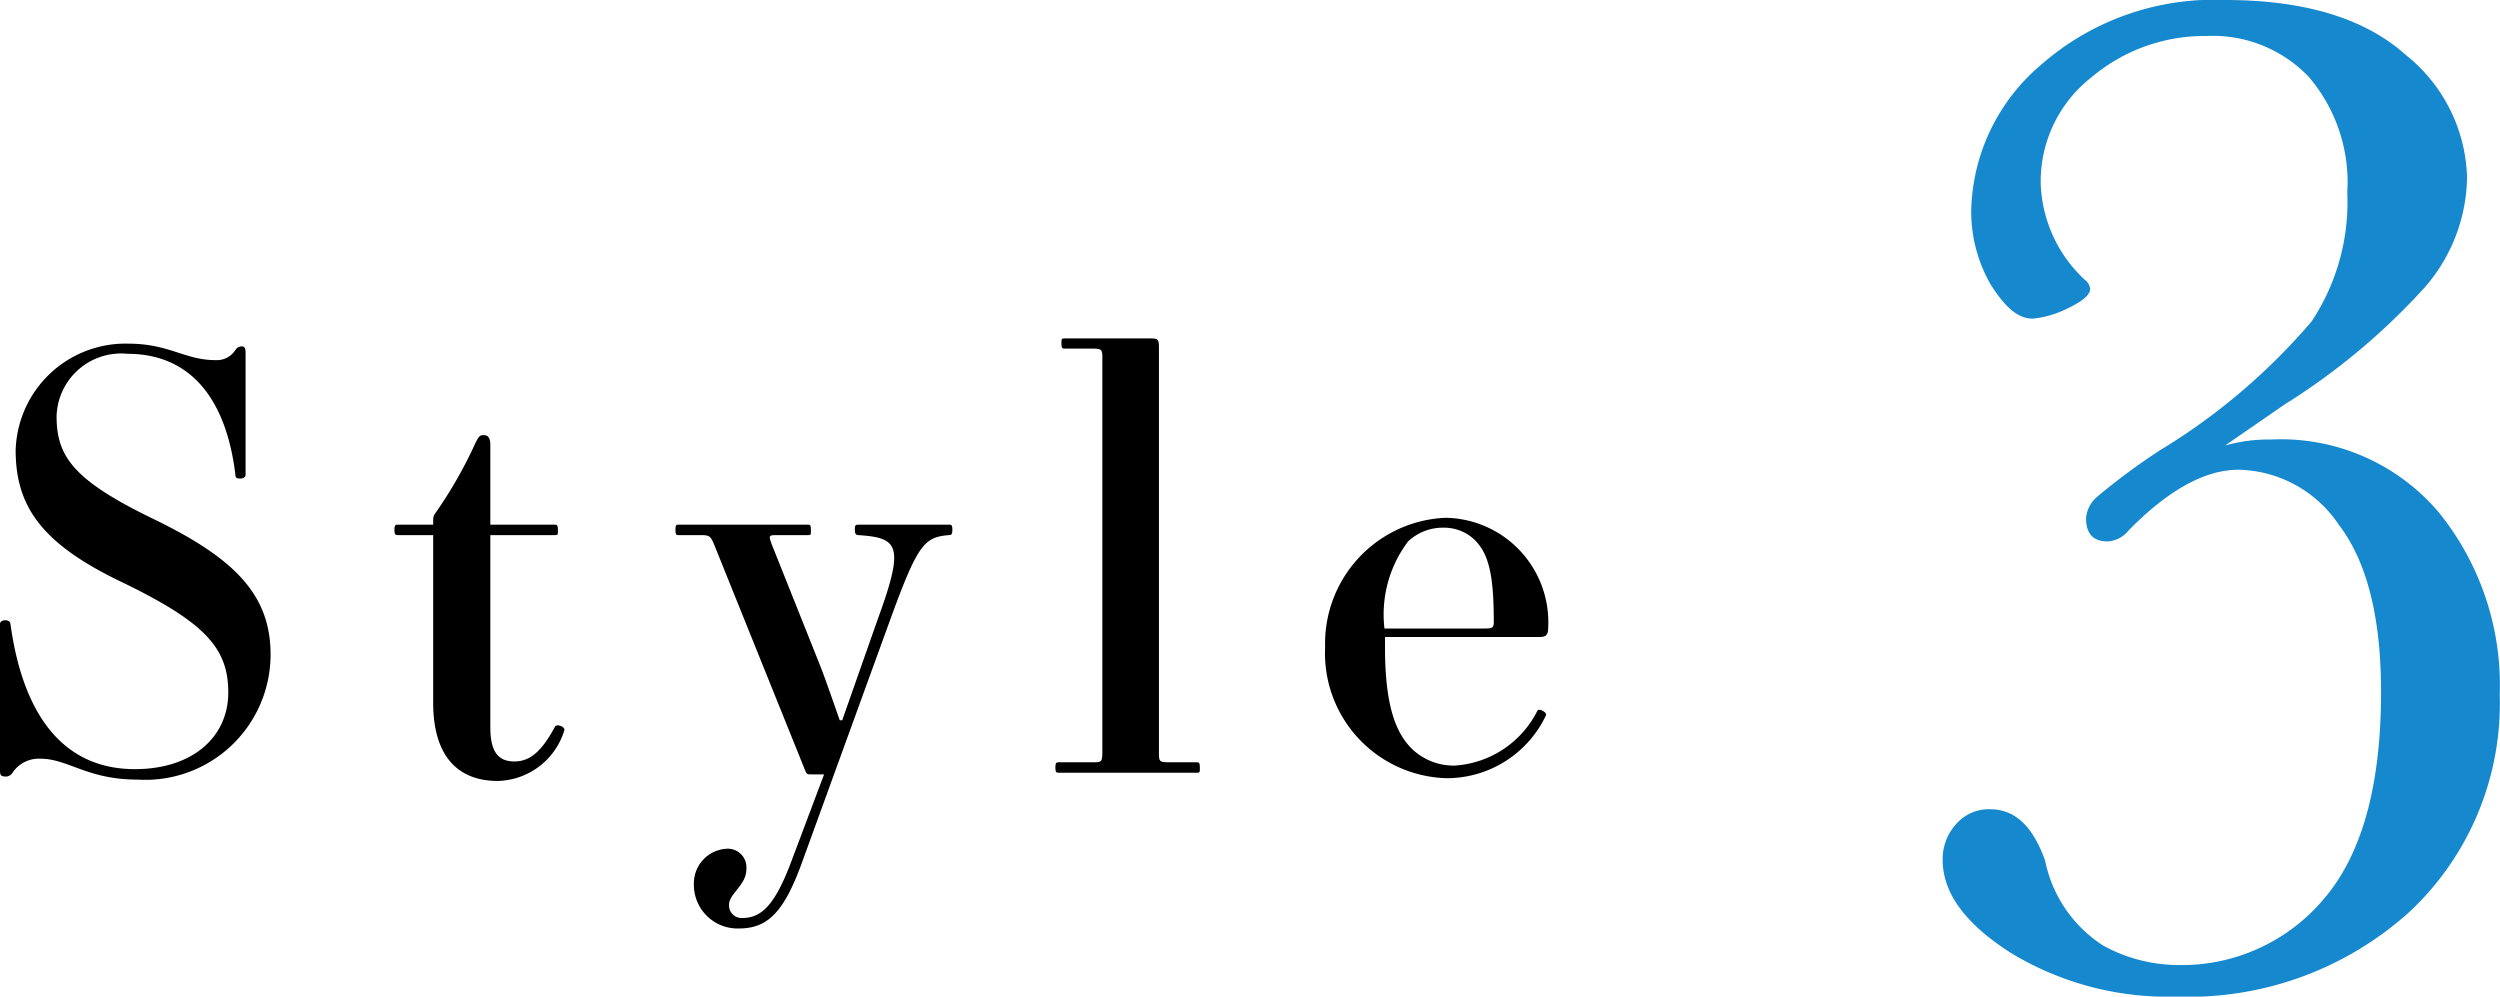
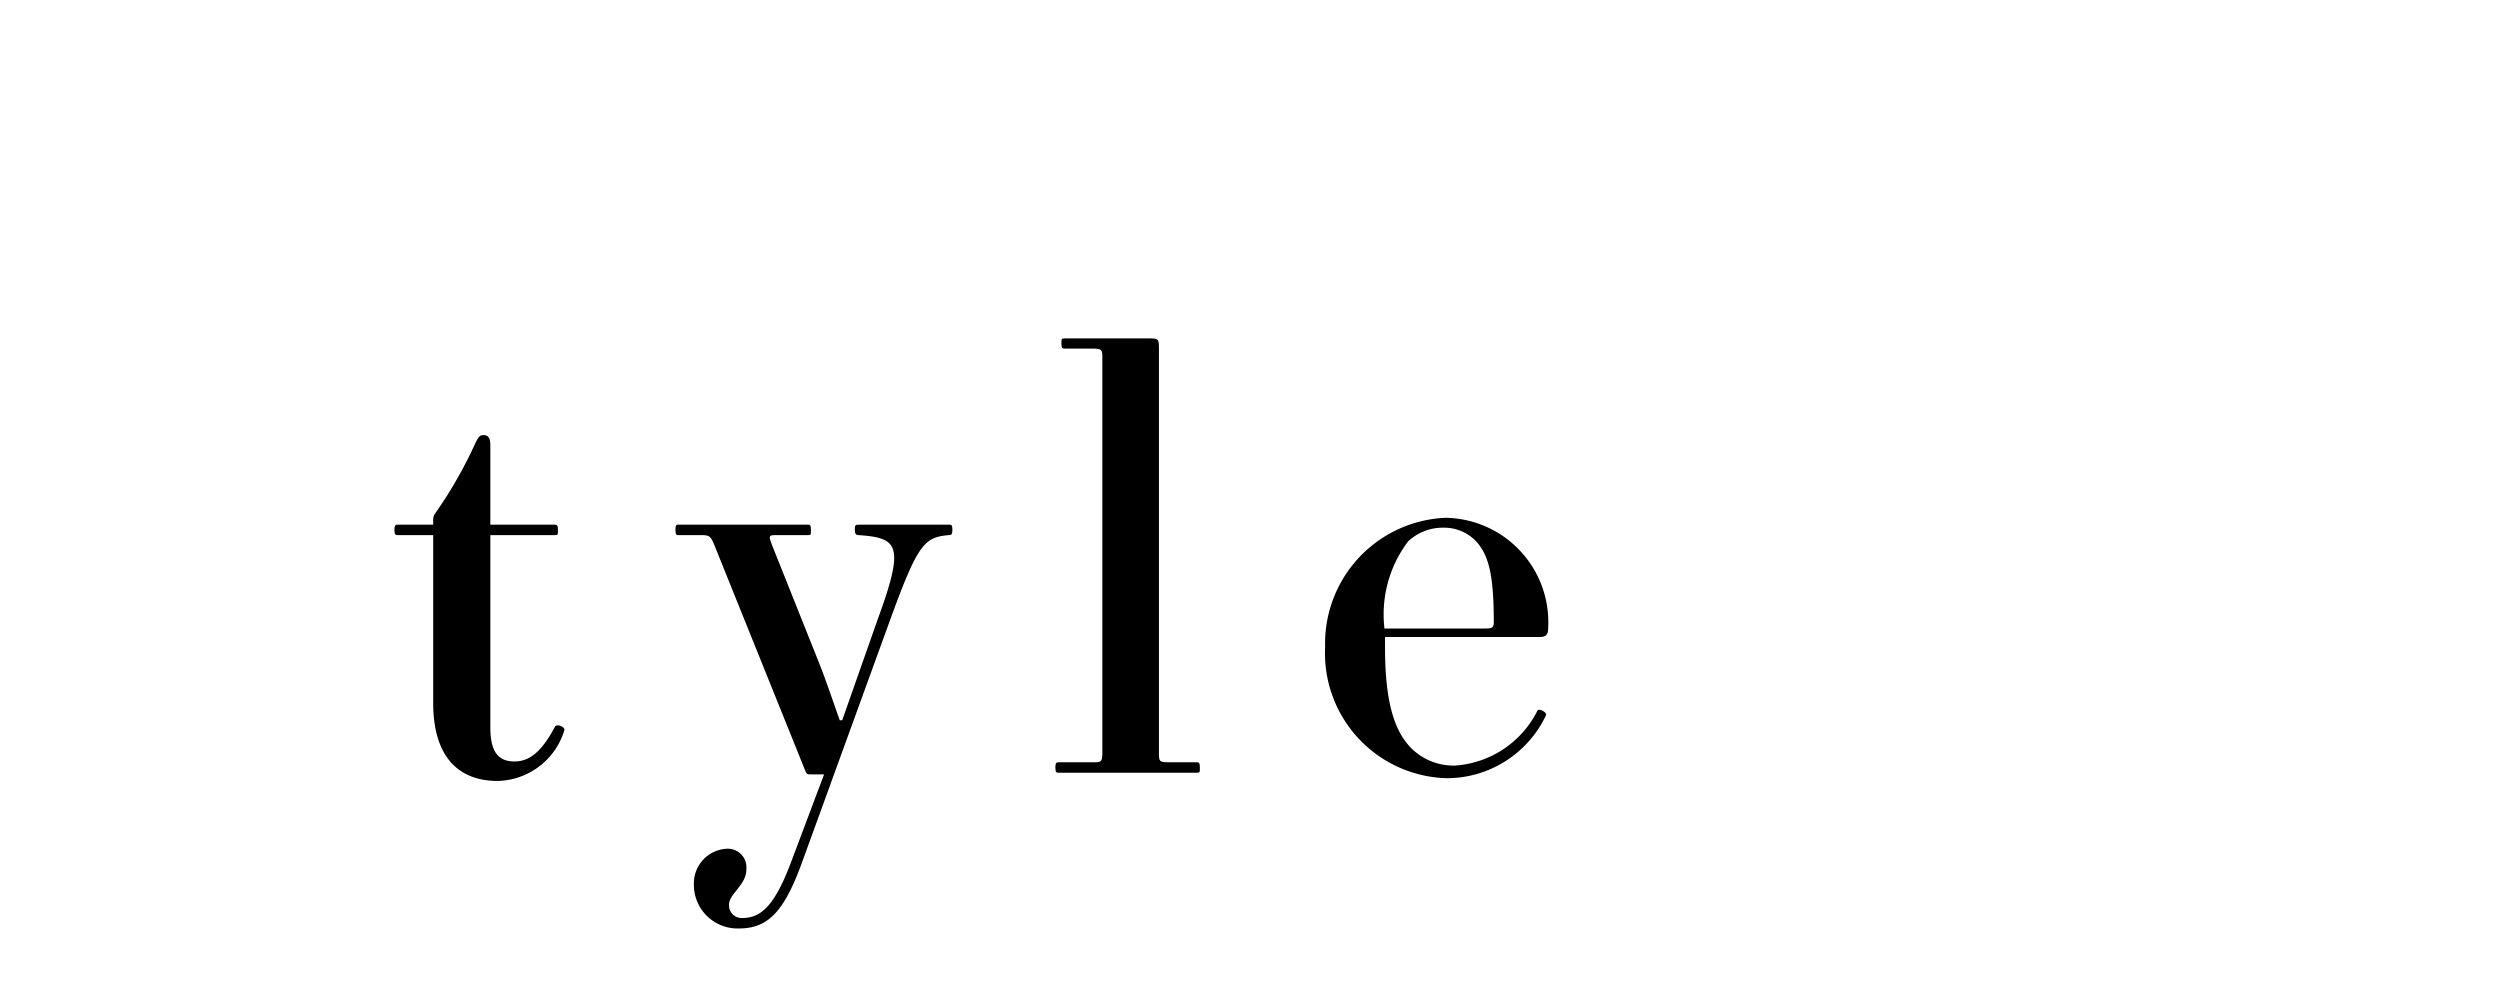
<svg xmlns="http://www.w3.org/2000/svg" viewBox="0 0 91.01 36.28">
  <defs>
    <style>.cls-1{fill:#1588ce;}</style>
  </defs>
  <g id="レイヤー_2" data-name="レイヤー 2">
    <g id="design">
-       <path d="M4.66,12.51c1.51,0,2.06.6,3.19.6a.8.8,0,0,0,.72-.37.27.27,0,0,1,.23-.13c.1,0,.14.06.14.23v4.45c0,.07-.08.13-.18.13s-.19,0-.19-.13C8.25,14.61,7,12.88,4.64,12.88a2.35,2.35,0,0,0-2.58,2.27c0,1.47.61,2.33,3.52,3.74s4.27,2.73,4.27,4.93A4.56,4.56,0,0,1,5,28.38c-1.83,0-2.52-.76-3.53-.76a1.15,1.15,0,0,0-1,.49.31.31,0,0,1-.23.16C0,28.27,0,28.21,0,28V22.71c0-.06.06-.13.19-.13s.19.07.19.13C.84,26.07,2.33,28,4.91,28c2.1,0,3.4-1.17,3.4-2.79s-.84-2.56-3.94-4.05C1.49,19.77.57,18.41.57,16.39A4,4,0,0,1,4.66,12.51Z" />
      <path d="M14.49,19.1h1.28v-.19a.36.36,0,0,1,.08-.23,15.93,15.93,0,0,0,1.47-2.58c.11-.21.15-.26.28-.26s.25.05.25.36v2.9h2.33c.08,0,.13,0,.13.19s0,.19-.13.19H17.85v7c0,.92.31,1.24.88,1.24s1-.38,1.47-1.26c.06-.13.4,0,.34.14a2.6,2.6,0,0,1-2.42,1.83c-1.49,0-2.35-.95-2.35-2.84V19.48H14.49c-.08,0-.13,0-.13-.19S14.41,19.1,14.49,19.1Z" />
      <path d="M24.7,19.1h4.72c.06,0,.1,0,.1.19s0,.19-.12.19H28.31c-.32,0-.34,0-.21.35l1.72,4.31c.21.52.52,1.43.75,2.08h.09l1.28-3.64c1-2.73.78-3-.69-3.1-.09,0-.13-.05-.13-.19s0-.19.13-.19h3.29c.09,0,.13,0,.13.19s-.06.19-.13.19c-.9.08-1.13.31-2.18,3.21l-3.19,8.78c-.65,1.76-1.24,2.33-2.27,2.33a1.59,1.59,0,0,1-1.64-1.62,1.26,1.26,0,0,1,1.16-1.28.68.68,0,0,1,.75.75c0,.57-.63.89-.63,1.28a.46.46,0,0,0,.47.49c.69,0,1.19-.42,1.82-2.12L30,28.19h-.49c-.12,0-.14,0-.21-.17L26,19.83c-.13-.31-.17-.35-.49-.35H24.7c-.07,0-.11,0-.11-.19S24.63,19.1,24.7,19.1Z" />
      <path d="M38.56,27.75h1.21c.32,0,.36,0,.36-.36V13.05c0-.31,0-.36-.36-.36h-1c-.09,0-.13,0-.13-.18s0-.19.13-.19h3.06c.32,0,.36,0,.36.35V27.39c0,.32,0,.36.36.36h1c.09,0,.13,0,.13.19s0,.19-.13.19h-5c-.09,0-.13,0-.13-.19S38.47,27.75,38.56,27.75Z" />
      <path d="M52.62,18.85a3.8,3.8,0,0,1,3.74,4c0,.27-.08.34-.33.34H50.42v.37c0,2,.34,3.09,1,3.72a2.19,2.19,0,0,0,1.55.59,3.63,3.63,0,0,0,3-2c.06-.1.36.07.31.17a4,4,0,0,1-3.59,2.29,4.55,4.55,0,0,1-4.45-4.77A4.58,4.58,0,0,1,52.62,18.85Zm-1.36.86a4.41,4.41,0,0,0-.86,3.17H54c.29,0,.38,0,.38-.23,0-1.68-.17-2.48-.7-3a1.6,1.6,0,0,0-1.13-.44A1.84,1.84,0,0,0,51.26,19.71Z" />
-       <path class="cls-1" d="M81,16.22A5.81,5.81,0,0,1,82.68,16a7.53,7.53,0,0,1,6.1,2.65A10,10,0,0,1,91,25.29a10.39,10.39,0,0,1-3.29,7.91,12,12,0,0,1-8.49,3.08,11,11,0,0,1-6-1.58c-1.67-1.06-2.5-2.19-2.5-3.4A1.9,1.9,0,0,1,71.21,30a1.58,1.58,0,0,1,1.24-.54c.91,0,1.56.63,2,1.87a4.81,4.81,0,0,0,2.11,3.09,5.7,5.7,0,0,0,2.66.71,6.76,6.76,0,0,0,5.39-2.42q2.07-2.43,2.07-7.52,0-4.08-1.54-6.09a4.5,4.5,0,0,0-3.65-2c-1.21,0-2.55.73-4,2.21a1.06,1.06,0,0,1-.76.4c-.53,0-.79-.28-.79-.85a1.15,1.15,0,0,1,.41-.78,23.41,23.41,0,0,1,2.3-1.7,22.71,22.71,0,0,0,5.51-4.69A7.87,7.87,0,0,0,85.45,7a5.9,5.9,0,0,0-1.4-4.2,4.83,4.83,0,0,0-3.72-1.49,6.39,6.39,0,0,0-4.2,1.51,4.81,4.81,0,0,0-1.84,3.86,5,5,0,0,0,1.61,3.51.48.48,0,0,1,.19.32c0,.23-.29.47-.87.74A3.6,3.6,0,0,1,74,11.6c-.54,0-1-.41-1.53-1.24a5.33,5.33,0,0,1-.71-2.69,7.14,7.14,0,0,1,2.53-5.3A9.53,9.53,0,0,1,81,0q4.35,0,6.58,2a5.9,5.9,0,0,1,2.23,4.44,6.21,6.21,0,0,1-1.52,4,24.16,24.16,0,0,1-5.13,4.29Z" />
    </g>
  </g>
</svg>